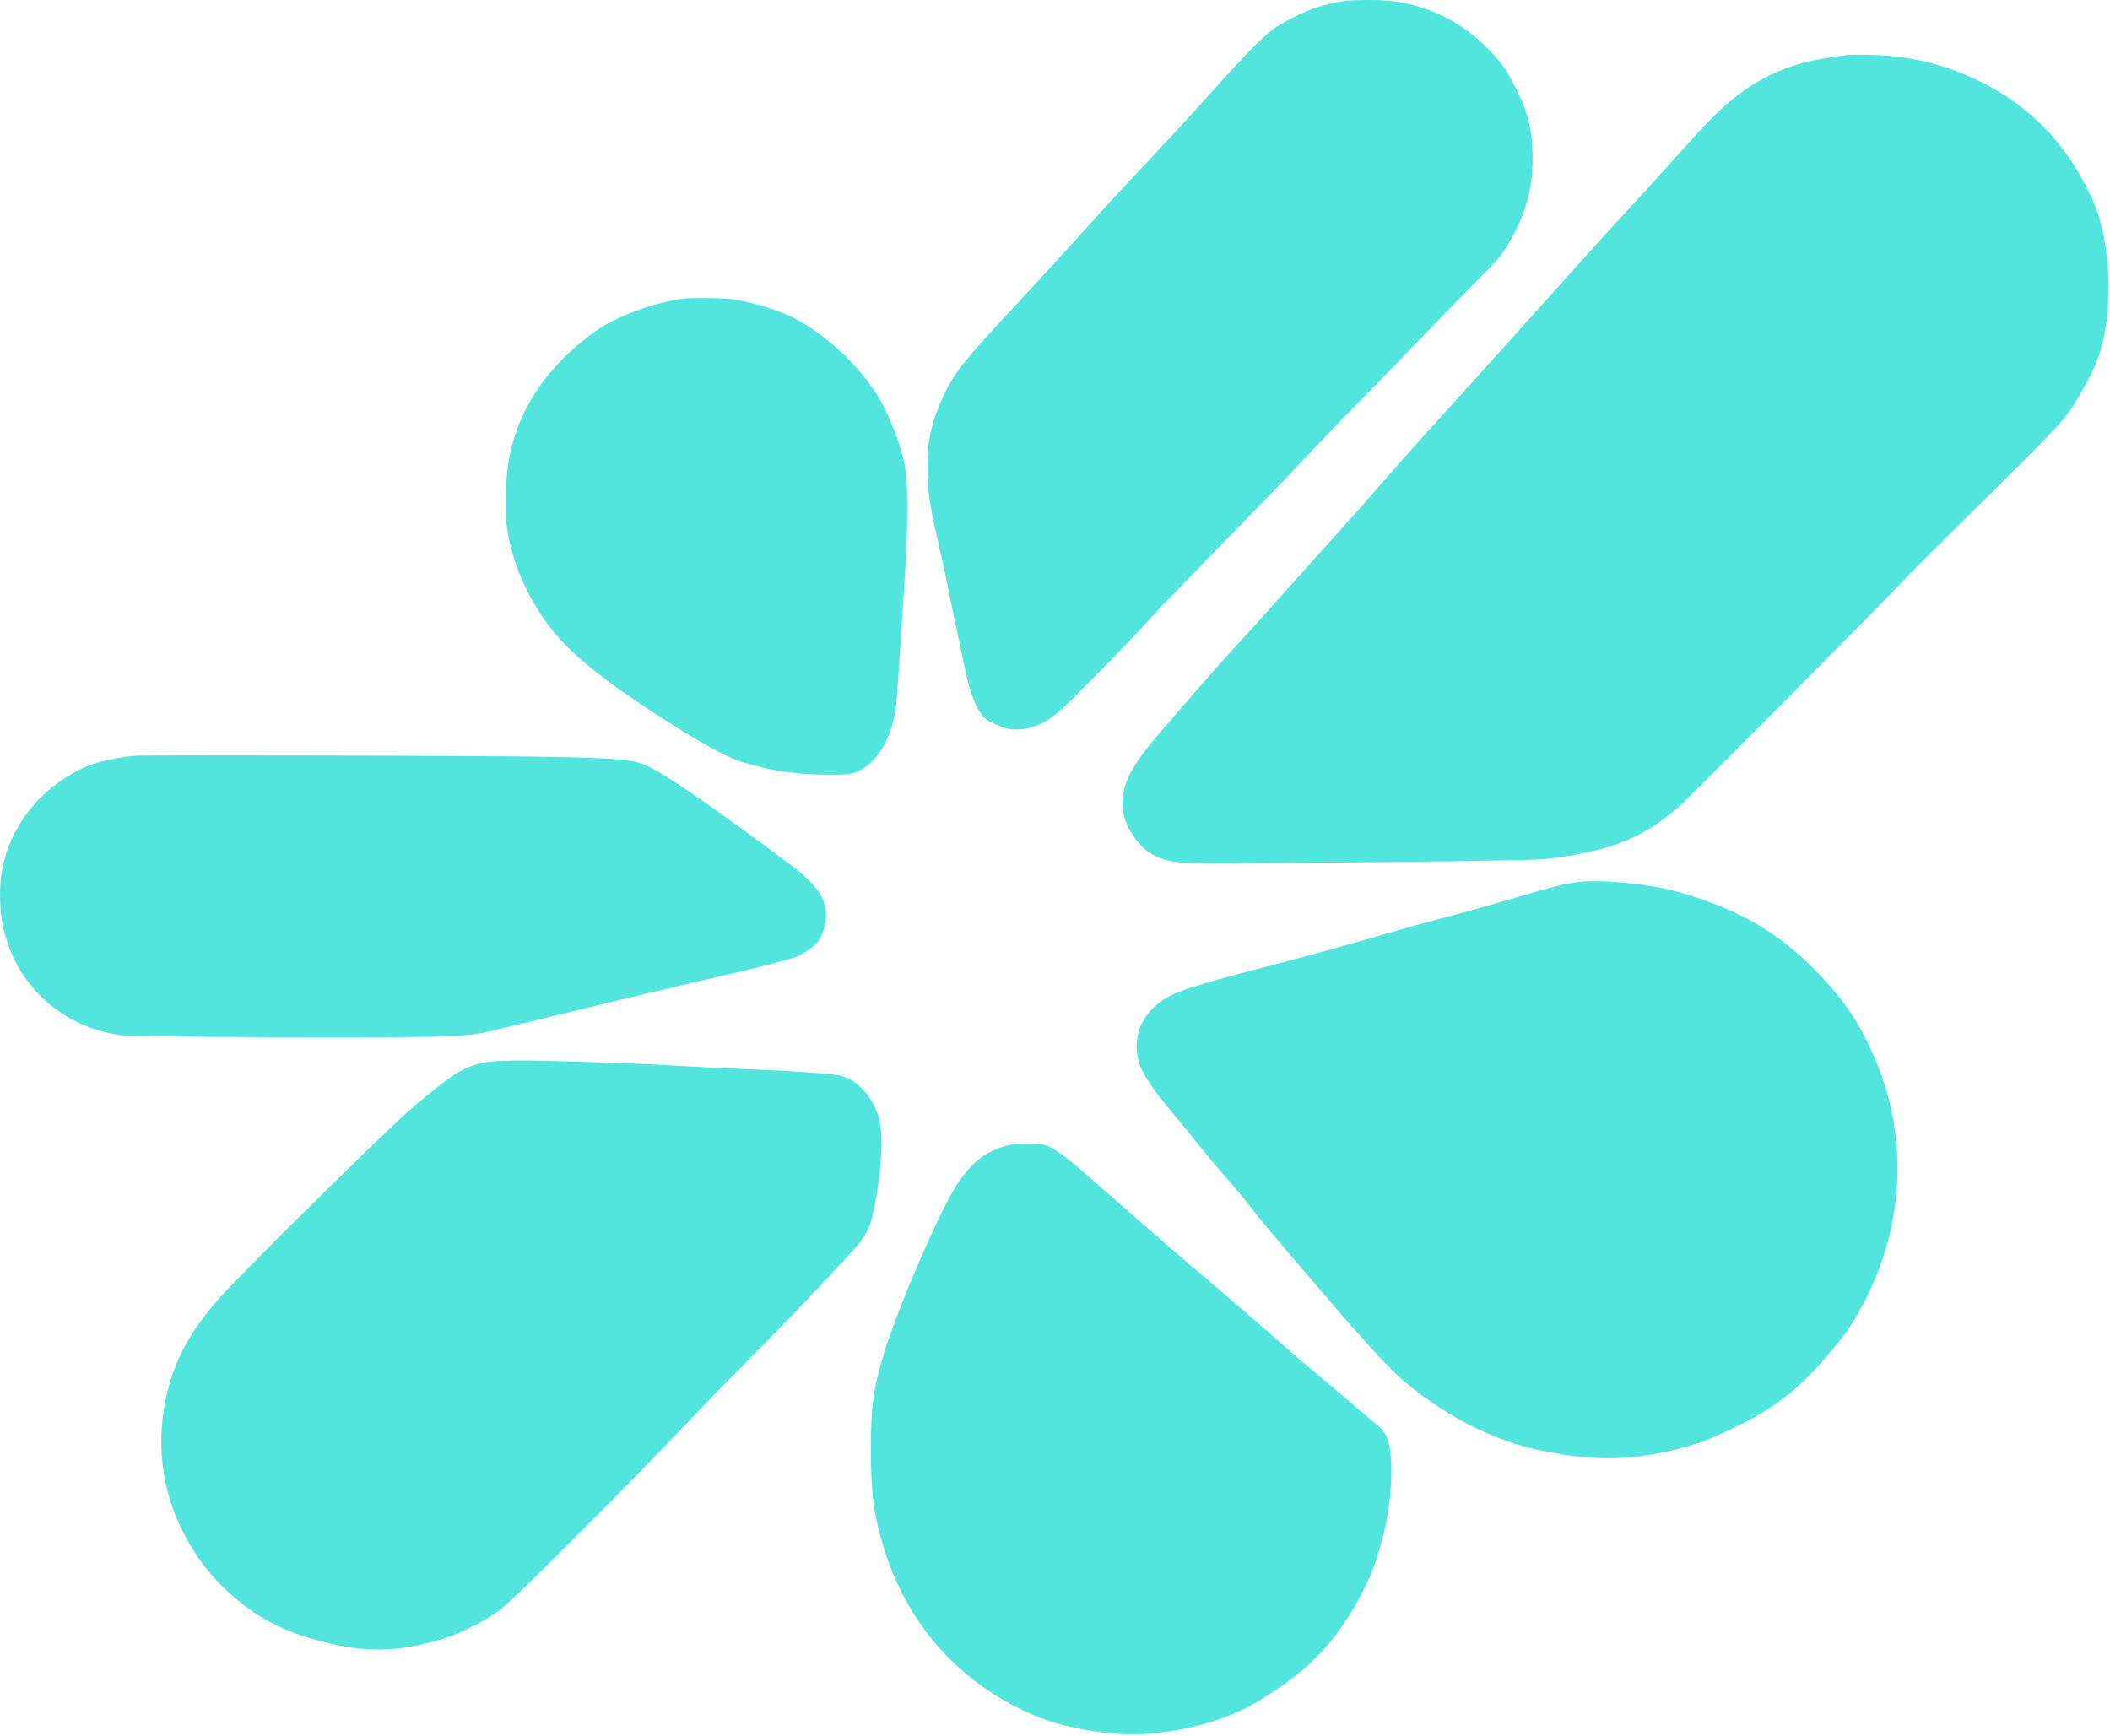
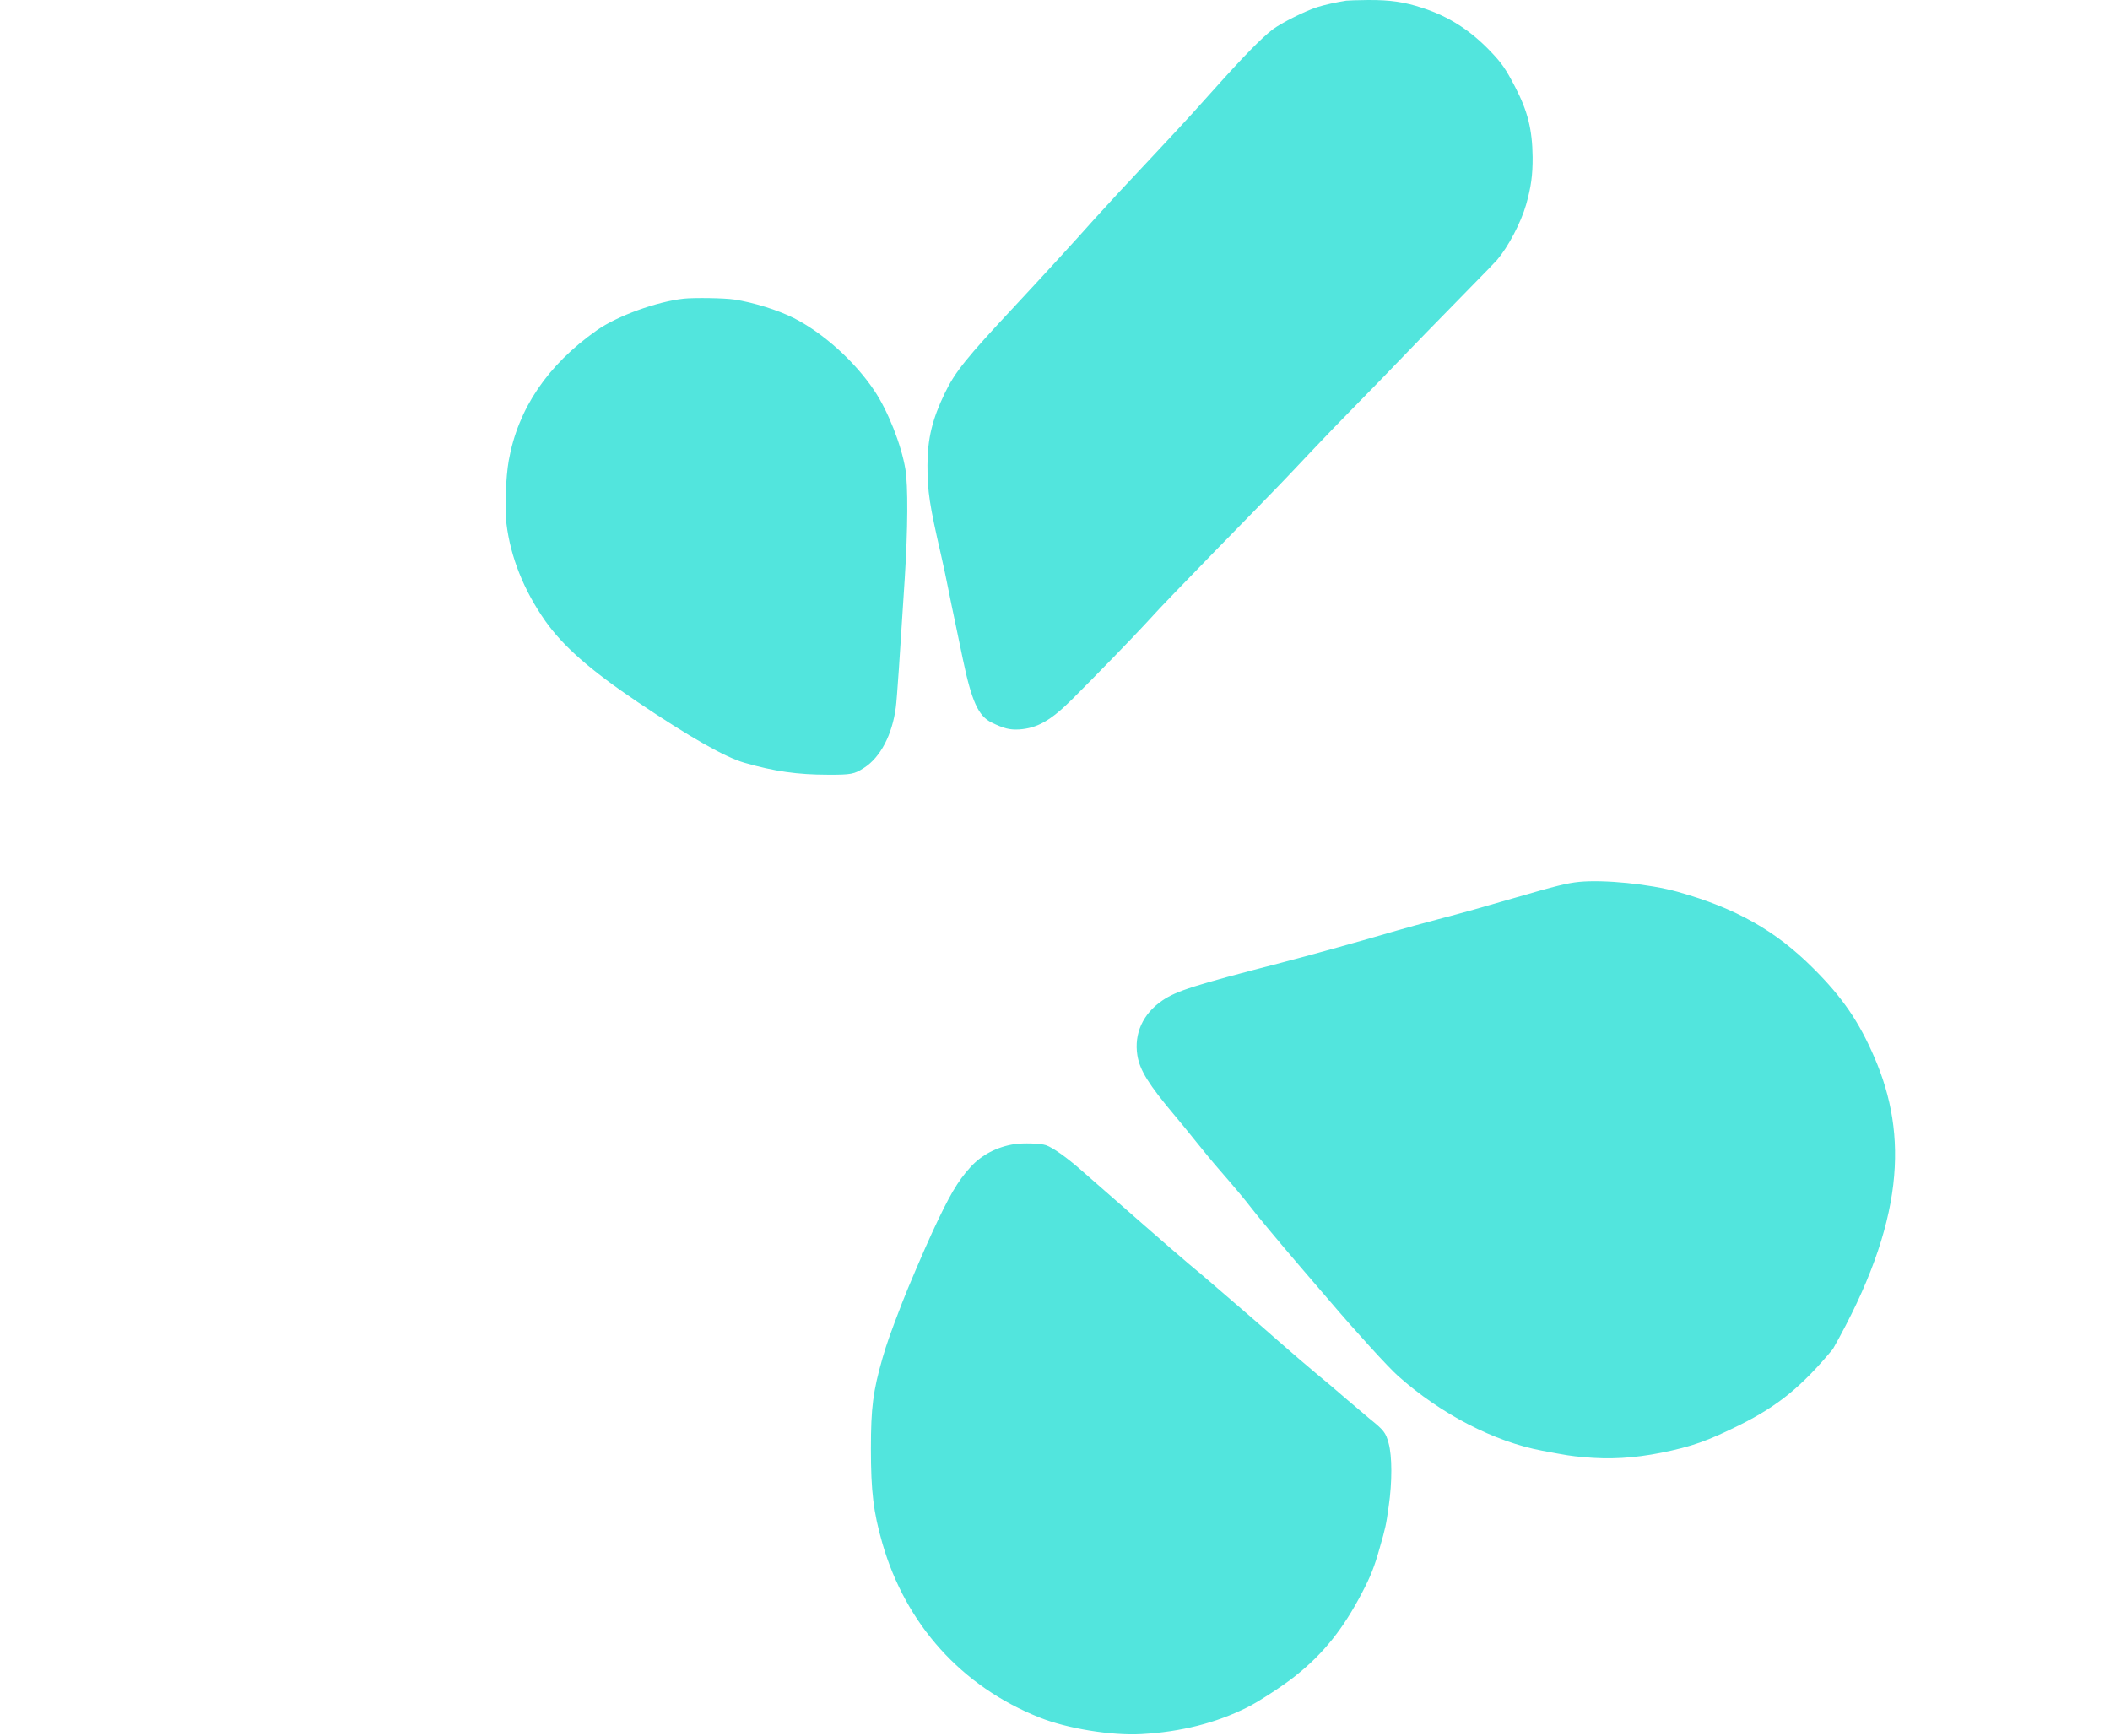
<svg xmlns="http://www.w3.org/2000/svg" width="970" height="798" viewBox="0 0 970 798" fill="none">
  <path d="M618.871 0.301C614.071 1.051 609.021 2.201 605.621 3.251C599.871 5.101 589.221 10.451 585.121 13.501C580.121 17.301 571.771 25.801 558.221 40.951C551.721 48.251 543.771 57.001 540.521 60.451C537.321 63.901 531.971 69.601 528.621 73.201C525.271 76.751 518.971 83.551 514.571 88.201C510.221 92.901 505.071 98.551 503.121 100.701C495.871 108.901 478.721 127.651 466.071 141.201C444.171 164.651 439.021 171.051 434.371 180.701C428.571 192.701 426.371 201.801 426.371 213.951C426.371 226.051 427.271 231.901 432.621 255.201C433.571 259.301 435.021 266.051 435.821 270.201C436.621 274.301 438.121 281.501 439.121 286.201C440.121 290.851 441.671 298.401 442.621 302.951C446.671 322.351 449.721 329.151 455.821 332.151C461.421 334.901 464.171 335.601 468.521 335.351C476.821 334.801 483.071 331.251 492.871 321.501C504.521 309.851 521.321 292.551 527.121 286.201C530.371 282.601 536.071 276.551 539.821 272.701C556.121 255.851 562.771 249.001 573.371 238.201C585.371 225.951 589.621 221.551 603.371 206.951C608.171 201.851 617.721 191.951 624.621 184.951C631.521 177.951 639.271 169.951 641.871 167.201C647.221 161.601 660.421 148.001 676.171 131.951C682.021 126.051 687.421 120.401 688.271 119.451C693.371 113.451 699.171 102.451 701.571 94.101C703.871 86.001 704.621 80.451 704.571 72.201C704.421 59.501 702.321 51.101 696.521 39.951C692.171 31.601 690.421 29.101 685.421 23.851C676.071 14.001 666.171 7.651 654.121 3.701C645.521 0.851 639.121 -0.049 628.921 0.001C624.071 0.051 619.571 0.201 618.871 0.301Z" fill="#52E5DD" />
-   <path d="M849.371 25.253C848.121 25.403 843.521 26.053 839.121 26.753C818.571 30.053 802.721 38.403 787.121 54.203C782.471 58.853 778.871 62.803 756.871 87.203C752.621 91.853 747.471 97.503 745.421 99.703C743.321 101.903 738.571 107.103 734.871 111.203C731.171 115.353 723.371 124.003 717.571 130.453C689.171 162.053 682.671 169.253 676.871 175.703C673.421 179.503 666.021 187.703 660.371 193.903C648.271 207.253 640.971 215.453 632.121 225.703C628.571 229.803 619.921 239.553 612.871 247.353C605.871 255.153 598.671 263.153 596.921 265.103C578.321 285.953 572.021 292.953 564.821 300.703C559.971 305.903 532.571 337.403 528.721 342.203C518.221 355.303 515.021 363.153 516.321 372.653C516.921 377.003 518.171 380.003 521.171 384.503C525.721 391.353 531.521 394.903 540.371 396.253C545.021 396.953 550.721 397.003 590.121 396.753C656.021 396.253 703.321 395.553 710.121 394.953C717.421 394.303 725.571 392.903 733.871 390.903C748.821 387.253 761.121 380.653 772.621 370.103C778.221 364.953 862.271 280.353 872.121 269.953C877.221 264.553 880.971 260.803 917.071 224.953C949.621 192.603 949.621 192.603 956.121 181.453C962.421 170.653 964.771 165.203 966.871 156.303C971.371 137.303 969.471 109.053 962.621 93.303C949.571 63.503 928.921 43.853 898.621 32.453C886.721 27.953 873.671 25.503 860.371 25.253C855.571 25.153 850.621 25.153 849.371 25.253Z" fill="#52E5DD" />
  <path d="M314.372 137.302C301.972 138.652 283.722 145.252 274.372 151.852C251.722 167.802 238.122 187.902 233.872 211.752C232.522 219.352 231.972 233.802 232.822 240.752C234.722 256.202 240.822 271.452 250.722 285.552C258.972 297.202 271.322 308.052 293.122 322.752C316.872 338.752 333.372 348.152 342.172 350.652C355.772 354.602 366.672 356.152 380.622 356.152C391.322 356.202 392.722 355.902 397.222 353.002C404.722 348.202 410.172 337.802 411.822 325.202C412.322 321.802 413.722 300.902 415.922 265.952C417.372 243.102 417.472 223.252 416.222 215.702C414.322 204.352 408.172 188.852 401.922 179.552C392.822 166.002 378.322 153.002 364.872 146.202C357.622 142.552 346.272 139.002 337.572 137.702C333.022 137.002 319.222 136.802 314.372 137.302Z" fill="#52E5DD" />
-   <path d="M61.872 347.458C56.772 347.807 47.072 349.707 42.422 351.308C35.022 353.808 24.972 360.257 18.872 366.458C5.372 380.158 -0.978 396.607 0.122 415.408C0.522 422.858 1.522 427.858 3.822 434.458C11.822 457.158 31.872 473.008 56.372 476.008C63.072 476.808 185.572 477.258 202.872 476.508C217.372 475.908 219.122 475.658 230.122 472.958C234.522 471.858 242.972 469.858 248.872 468.458C254.772 467.058 265.922 464.358 273.622 462.458C281.322 460.558 294.922 457.308 303.872 455.208C312.822 453.108 322.372 450.858 325.122 450.208C327.872 449.558 332.272 448.558 334.872 447.958C345.122 445.708 363.472 440.958 365.972 439.908C369.722 438.308 373.622 435.658 375.622 433.358C377.672 430.908 379.322 426.358 379.722 421.958C380.022 418.258 378.772 413.708 376.522 410.208C374.422 407.007 369.472 402.107 364.622 398.507C323.922 368.007 302.172 353.257 294.322 350.807C288.872 349.107 279.322 348.458 253.622 347.958C221.622 347.408 68.822 347.007 61.872 347.458Z" fill="#52E5DD" />
-   <path d="M725.872 405.454C720.472 406.004 715.172 407.304 696.622 412.704C679.222 417.754 674.872 419.004 660.622 422.754C654.872 424.254 646.422 426.604 641.872 427.904C627.322 432.204 601.072 439.504 588.872 442.654C548.972 452.954 540.872 455.554 534.372 459.954C525.422 466.054 521.272 475.154 522.872 485.204C523.972 492.004 527.972 498.504 540.122 512.954C542.122 515.304 546.422 520.554 549.722 524.704C552.972 528.804 558.022 534.904 560.922 538.204C567.072 545.254 573.122 552.504 574.972 555.004C577.122 557.904 588.872 572.004 597.622 582.204C602.122 587.404 608.122 594.454 610.972 597.754C623.222 612.154 638.172 628.554 642.722 632.604C662.372 650.104 686.872 662.804 708.972 666.954C720.372 669.104 722.222 669.404 727.872 669.904C740.022 671.054 750.972 670.404 763.622 667.904C777.722 665.054 784.872 662.554 800.122 654.954C817.422 646.304 828.322 637.404 842.622 620.204C849.472 612.004 852.822 606.854 857.622 597.454C875.672 561.804 877.172 521.904 861.722 486.204C854.622 469.654 846.972 458.504 833.622 445.204C816.222 427.804 798.072 417.554 771.222 410.004C758.572 406.454 737.322 404.304 725.872 405.454Z" fill="#52E5DD" />
-   <path d="M226.271 488C220.621 488.45 215.921 489.95 210.571 493C205.371 496 191.671 507 182.971 515.25C156.971 539.85 107.571 588.95 99.921 597.85C87.471 612.35 80.871 624.35 77.121 639.2C71.421 661.95 73.921 684.65 84.421 704.85C90.321 716.2 96.821 724.65 105.871 732.8C117.021 742.8 128.621 749.2 143.421 753.45C166.821 760.2 182.971 760.05 205.321 752.9C213.121 750.4 225.671 743.65 231.321 738.95C237.121 734.15 268.771 702.75 292.671 678.2C308.621 661.8 312.021 658.25 324.671 645C327.371 642.1 337.971 631.3 348.171 621C358.371 610.65 368.471 600.3 370.621 597.95C372.821 595.6 377.971 590.1 382.121 585.7C399.121 567.7 399.621 566.95 402.321 552.95C405.421 536.9 406.121 521.85 404.071 514.2C401.471 504.35 393.971 496.1 386.071 494.5C381.521 493.55 366.221 492.45 346.871 491.7C336.271 491.3 320.321 490.5 311.371 489.95C294.721 488.9 249.271 487.4 237.621 487.55C234.071 487.55 228.921 487.75 226.271 488Z" fill="#52E5DD" />
+   <path d="M725.872 405.454C720.472 406.004 715.172 407.304 696.622 412.704C679.222 417.754 674.872 419.004 660.622 422.754C654.872 424.254 646.422 426.604 641.872 427.904C627.322 432.204 601.072 439.504 588.872 442.654C548.972 452.954 540.872 455.554 534.372 459.954C525.422 466.054 521.272 475.154 522.872 485.204C523.972 492.004 527.972 498.504 540.122 512.954C542.122 515.304 546.422 520.554 549.722 524.704C552.972 528.804 558.022 534.904 560.922 538.204C567.072 545.254 573.122 552.504 574.972 555.004C577.122 557.904 588.872 572.004 597.622 582.204C602.122 587.404 608.122 594.454 610.972 597.754C623.222 612.154 638.172 628.554 642.722 632.604C662.372 650.104 686.872 662.804 708.972 666.954C720.372 669.104 722.222 669.404 727.872 669.904C740.022 671.054 750.972 670.404 763.622 667.904C777.722 665.054 784.872 662.554 800.122 654.954C817.422 646.304 828.322 637.404 842.622 620.204C875.672 561.804 877.172 521.904 861.722 486.204C854.622 469.654 846.972 458.504 833.622 445.204C816.222 427.804 798.072 417.554 771.222 410.004C758.572 406.454 737.322 404.304 725.872 405.454Z" fill="#52E5DD" />
  <path d="M466.371 526.003C458.321 527.253 451.221 530.953 446.121 536.603C440.221 543.103 436.421 549.603 428.571 566.553C424.671 575.003 417.221 592.453 414.721 598.953C408.971 613.903 407.721 617.503 405.671 624.503C401.371 639.553 400.371 647.103 400.371 665.953C400.371 685.703 401.521 695.153 405.621 709.453C416.371 746.803 442.071 775.353 477.871 789.603C490.571 794.703 510.921 798.003 524.621 797.253C542.871 796.253 559.021 792.153 573.471 784.903C578.521 782.403 590.221 774.753 595.371 770.603C608.421 760.253 617.471 748.903 626.171 732.203C630.121 724.653 631.821 720.353 634.271 711.653C636.971 702.253 637.171 701.353 638.421 692.453C640.021 681.453 640.021 669.403 638.371 663.503C637.021 658.603 636.271 657.603 629.521 652.153C626.871 649.953 621.871 645.703 618.371 642.703C614.921 639.653 609.071 634.703 605.371 631.703C601.721 628.653 593.971 622.053 588.171 616.953C582.371 611.853 574.371 604.853 570.371 601.453C566.371 598.003 560.871 593.253 558.121 590.903C555.371 588.503 550.221 584.103 546.621 581.153C543.071 578.153 533.821 570.203 526.171 563.453C518.471 556.703 510.271 549.503 507.871 547.453C505.471 545.403 500.621 541.153 497.071 538.003C490.521 532.203 484.021 527.603 480.871 526.503C478.521 525.653 470.371 525.403 466.371 526.003Z" fill="#52E5DD" />
</svg>